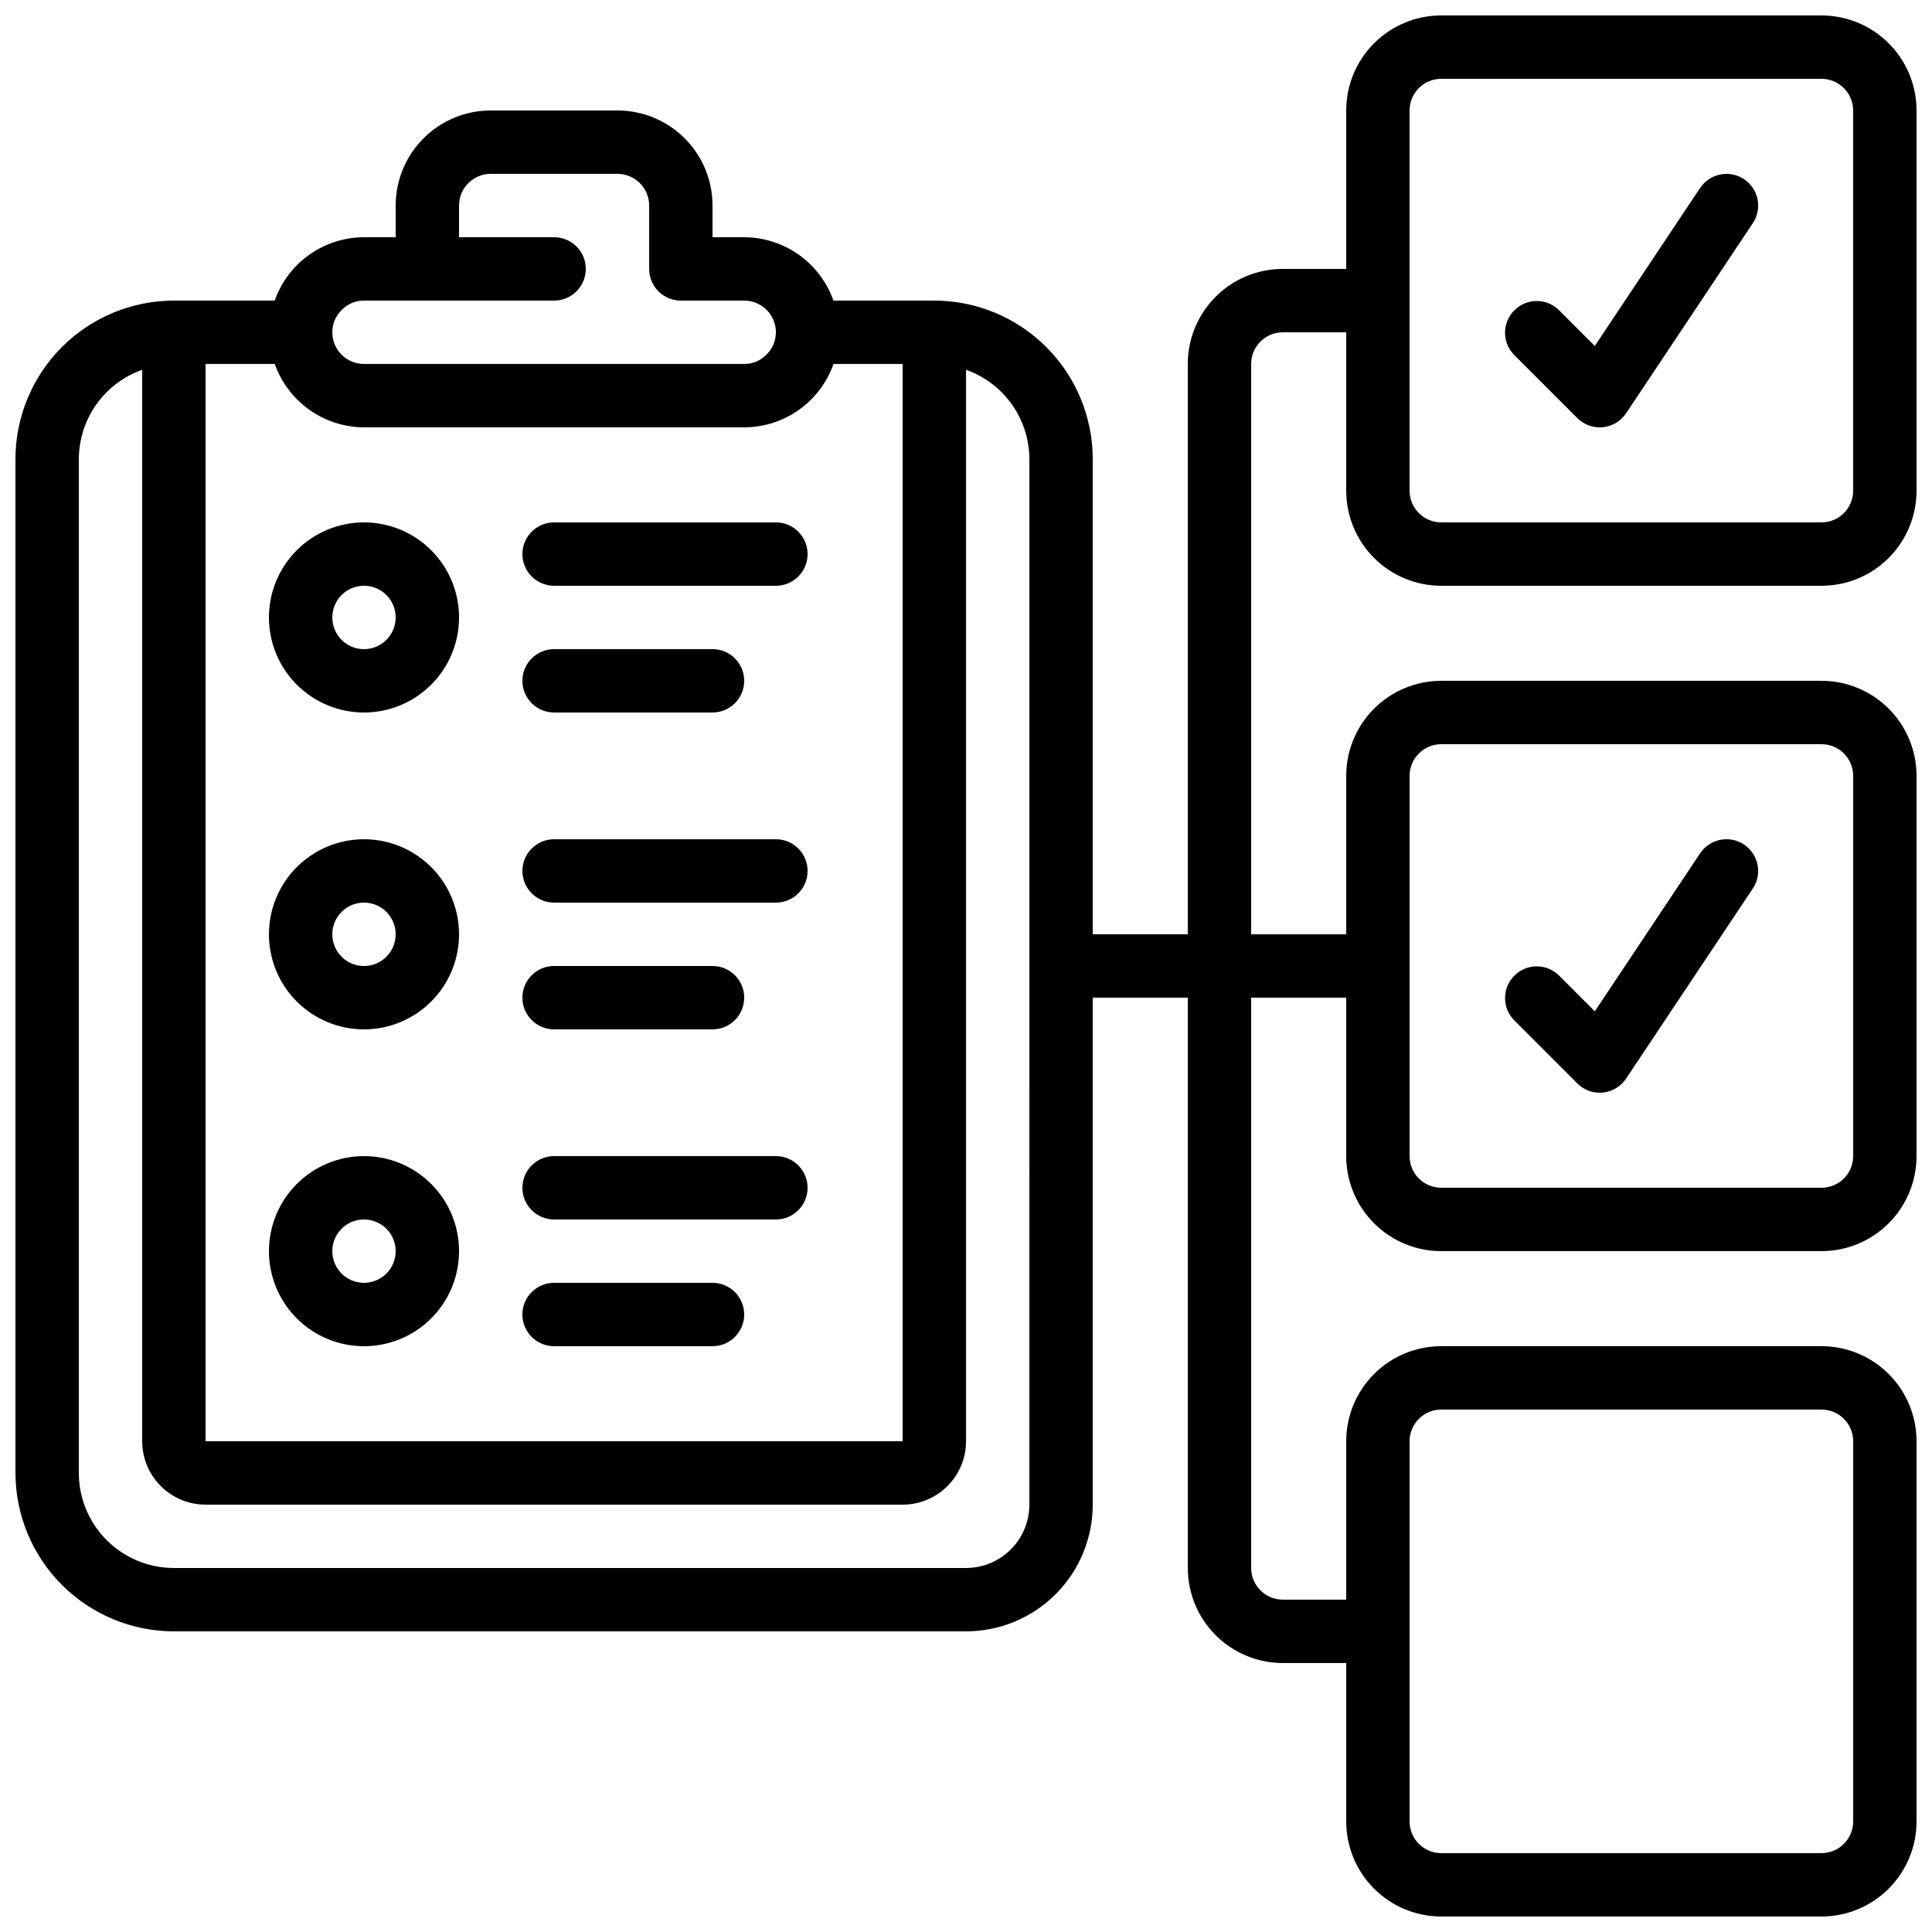
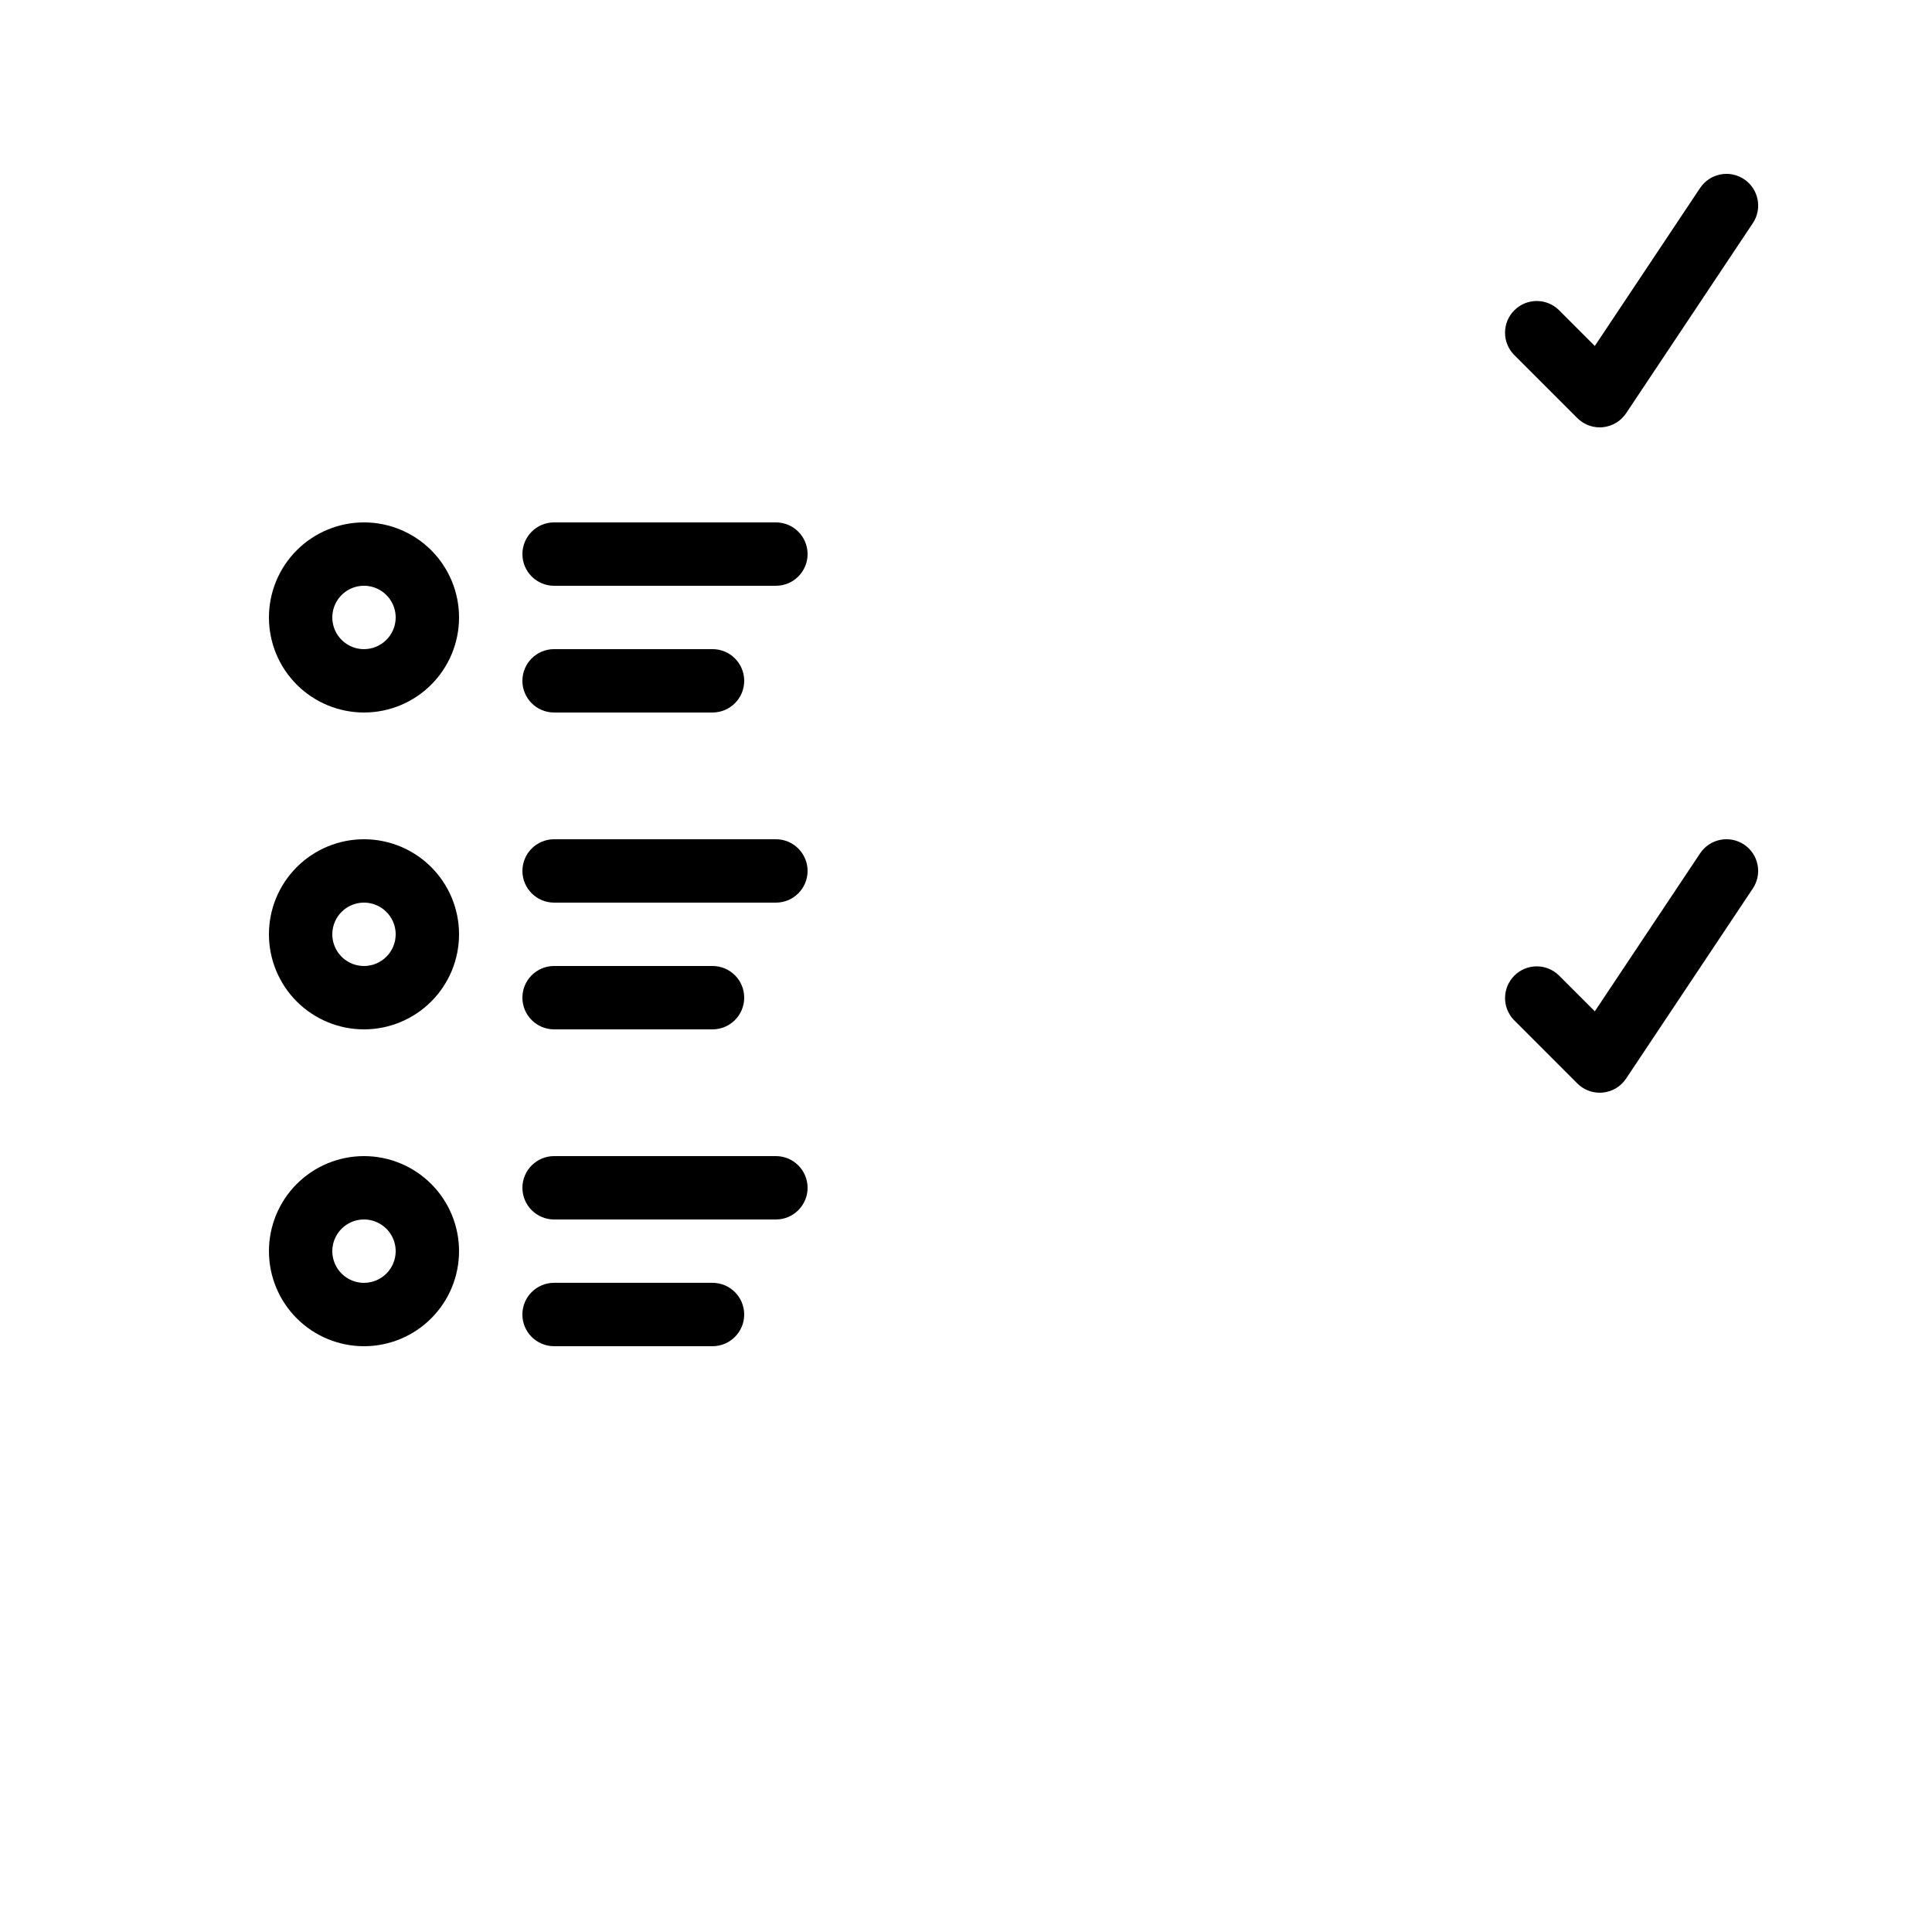
<svg xmlns="http://www.w3.org/2000/svg" width="800px" height="800px" version="1.1" viewBox="144 144 512 512">
  <defs>
    <clipPath id="a">
-       <path d="m148.09 148.09h503.81v503.81h-503.81z" />
-     </clipPath>
+       </clipPath>
  </defs>
  <path d="m240.46 282.44c-6.68 0-13.086 2.656-17.812 7.379-4.723 4.727-7.375 11.133-7.375 17.812 0 6.68 2.652 13.09 7.375 17.812 4.727 4.723 11.133 7.379 17.812 7.379 6.684 0 13.09-2.656 17.812-7.379 4.727-4.723 7.379-11.133 7.379-17.812 0-6.68-2.652-13.086-7.379-17.812-4.723-4.723-11.129-7.379-17.812-7.379zm0 33.586v0.004c-3.394 0-6.457-2.047-7.754-5.184-1.301-3.137-0.582-6.75 1.816-9.152 2.402-2.402 6.016-3.121 9.152-1.82s5.184 4.363 5.184 7.758c0 2.227-0.883 4.363-2.461 5.938-1.574 1.574-3.707 2.461-5.938 2.461z" />
  <path d="m240.46 366.41c-6.68 0-13.086 2.656-17.812 7.379-4.723 4.723-7.375 11.133-7.375 17.812 0 6.68 2.652 13.09 7.375 17.812 4.727 4.723 11.133 7.379 17.812 7.379 6.684 0 13.09-2.656 17.812-7.379 4.727-4.723 7.379-11.133 7.379-17.812 0-6.68-2.652-13.09-7.379-17.812-4.723-4.723-11.129-7.379-17.812-7.379zm0 33.586v0.004c-3.394 0-6.457-2.047-7.754-5.184-1.301-3.141-0.582-6.75 1.816-9.152 2.402-2.402 6.016-3.121 9.152-1.82s5.184 4.363 5.184 7.758c0 2.227-0.883 4.363-2.461 5.938-1.574 1.574-3.707 2.461-5.938 2.461z" />
  <path d="m240.46 450.38c-6.68 0-13.086 2.656-17.812 7.379-4.723 4.723-7.375 11.133-7.375 17.812 0 6.68 2.652 13.086 7.375 17.812 4.727 4.723 11.133 7.379 17.812 7.379 6.684 0 13.09-2.656 17.812-7.379 4.727-4.727 7.379-11.133 7.379-17.812 0-6.68-2.652-13.09-7.379-17.812-4.723-4.723-11.129-7.379-17.812-7.379zm0 33.586c-3.394 0-6.457-2.043-7.754-5.18-1.301-3.141-0.582-6.75 1.816-9.152 2.402-2.402 6.016-3.121 9.152-1.82s5.184 4.359 5.184 7.758c0 2.227-0.883 4.363-2.461 5.938-1.574 1.574-3.707 2.457-5.938 2.457z" />
  <g clip-path="url(#a)">
    <path d="m626.71 148.09h-100.76c-6.68 0-13.086 2.652-17.812 7.379-4.723 4.723-7.375 11.129-7.375 17.812v41.984h-16.797c-6.68 0-13.086 2.652-17.809 7.375-4.727 4.727-7.379 11.133-7.379 17.812v151.14h-25.191v-125.95c-0.012-11.129-4.441-21.801-12.312-29.672-7.871-7.871-18.539-12.297-29.672-12.312h-26.734c-1.73-4.894-4.934-9.133-9.164-12.141-4.234-3.004-9.289-4.629-14.48-4.652h-8.398v-8.395c0-6.684-2.656-13.09-7.379-17.812-4.723-4.727-11.133-7.379-17.812-7.379h-33.586c-6.684 0-13.09 2.652-17.812 7.379-4.727 4.723-7.379 11.129-7.379 17.812v8.395h-8.398c-5.195 0.012-10.258 1.633-14.496 4.641-4.238 3.004-7.438 7.254-9.164 12.152h-26.719c-11.133 0.016-21.801 4.441-29.672 12.312-7.871 7.871-12.301 18.543-12.312 29.672v268.7c0.012 11.129 4.441 21.801 12.312 29.672 7.871 7.871 18.539 12.301 29.672 12.312h209.92c8.906 0 17.449-3.539 23.75-9.836 6.297-6.301 9.836-14.844 9.836-23.75v-134.35h25.191v151.14c0 6.68 2.652 13.086 7.379 17.812 4.723 4.723 11.129 7.379 17.809 7.379h16.793v41.984l0.004-0.004c0 6.684 2.652 13.09 7.375 17.812 4.727 4.727 11.133 7.379 17.812 7.379h100.76c6.684 0 13.09-2.652 17.812-7.379 4.727-4.723 7.379-11.129 7.379-17.812v-100.76c0-6.68-2.652-13.086-7.379-17.812-4.723-4.723-11.129-7.375-17.812-7.375h-100.76c-6.68 0-13.086 2.652-17.812 7.375-4.723 4.727-7.375 11.133-7.375 17.812v41.984h-16.797c-4.637 0-8.395-3.758-8.395-8.395v-151.14h25.191v41.984c0 6.68 2.652 13.09 7.375 17.812 4.727 4.723 11.133 7.379 17.812 7.379h100.76c6.684 0 13.09-2.656 17.812-7.379 4.727-4.723 7.379-11.133 7.379-17.812v-100.76c0-6.68-2.652-13.086-7.379-17.812-4.723-4.723-11.129-7.379-17.812-7.379h-100.76c-6.68 0-13.086 2.656-17.812 7.379-4.723 4.727-7.375 11.133-7.375 17.812v41.984h-25.191v-151.14c0-4.637 3.758-8.395 8.395-8.395h16.793v41.984h0.004c0 6.68 2.652 13.086 7.375 17.812 4.727 4.723 11.133 7.379 17.812 7.379h100.76c6.684 0 13.09-2.656 17.812-7.379 4.727-4.727 7.379-11.133 7.379-17.812v-100.76c0-6.684-2.652-13.09-7.379-17.812-4.723-4.727-11.129-7.379-17.812-7.379zm-428.23 92.363h18.336c1.73 4.894 4.934 9.137 9.164 12.145 4.234 3.004 9.289 4.629 14.48 4.652h100.77c5.195-0.012 10.258-1.633 14.496-4.641 4.238-3.008 7.438-7.254 9.164-12.156h18.32v285.49h-184.73zm36.164-14.383c1.531-1.559 3.633-2.43 5.816-2.41h50.383c4.637 0 8.398-3.758 8.398-8.395s-3.762-8.398-8.398-8.398h-25.191v-8.395c0-4.641 3.762-8.398 8.398-8.398h33.586c2.227 0 4.363 0.883 5.938 2.461 1.574 1.574 2.461 3.707 2.461 5.938v16.793c0 2.227 0.883 4.363 2.457 5.938s3.711 2.457 5.938 2.457h16.797c2.227 0 4.359 0.887 5.934 2.461 1.578 1.574 2.461 3.711 2.461 5.938 0.004 2.266-0.93 4.434-2.578 5.988-1.531 1.559-3.633 2.43-5.816 2.406h-100.77c-4.637 0-8.395-3.758-8.395-8.395-0.004-2.266 0.93-4.434 2.578-5.988zm182.15 316.67c0 4.453-1.77 8.723-4.918 11.875-3.152 3.148-7.422 4.918-11.875 4.918h-209.92c-6.68 0-13.09-2.656-17.812-7.379s-7.379-11.133-7.379-17.812v-268.7c0.023-5.191 1.648-10.25 4.652-14.48 3.008-4.234 7.246-7.434 12.141-9.164v283.95c0 4.457 1.77 8.727 4.922 11.875 3.148 3.152 7.418 4.922 11.875 4.922h184.73c4.457 0 8.727-1.77 11.875-4.922 3.152-3.148 4.922-7.418 4.922-11.875v-283.95c4.894 1.73 9.133 4.93 12.141 9.164 3.004 4.231 4.629 9.289 4.652 14.48zm100.76-16.793v-0.004c0-4.637 3.758-8.395 8.395-8.395h100.76c2.231 0 4.363 0.883 5.938 2.457 1.578 1.578 2.461 3.711 2.461 5.938v100.76c0 2.231-0.883 4.363-2.461 5.938-1.574 1.578-3.707 2.461-5.938 2.461h-100.76c-4.637 0-8.395-3.758-8.395-8.398zm0-176.33v-0.004c0-4.637 3.758-8.395 8.395-8.395h100.76c2.231 0 4.363 0.883 5.938 2.457 1.578 1.574 2.461 3.711 2.461 5.938v100.76c0 2.227-0.883 4.363-2.461 5.938-1.574 1.574-3.707 2.461-5.938 2.461h-100.76c-4.637 0-8.395-3.762-8.395-8.398zm117.55-75.57v-0.004c0 2.227-0.883 4.363-2.461 5.938-1.574 1.574-3.707 2.457-5.938 2.457h-100.76c-4.637 0-8.395-3.758-8.395-8.395v-100.76c0-4.637 3.758-8.398 8.395-8.398h100.76c2.231 0 4.363 0.887 5.938 2.461 1.578 1.574 2.461 3.711 2.461 5.938z" />
  </g>
  <path d="m349.62 282.44h-58.777c-4.637 0-8.398 3.762-8.398 8.398 0 4.637 3.762 8.398 8.398 8.398h58.777c4.637 0 8.398-3.762 8.398-8.398 0-4.637-3.762-8.398-8.398-8.398z" />
  <path d="m290.84 332.82h41.984c4.637 0 8.398-3.758 8.398-8.398 0-4.637-3.762-8.395-8.398-8.395h-41.984c-4.637 0-8.398 3.758-8.398 8.395 0 4.641 3.762 8.398 8.398 8.398z" />
  <path d="m349.62 366.41h-58.777c-4.637 0-8.398 3.762-8.398 8.398 0 4.637 3.762 8.395 8.398 8.395h58.777c4.637 0 8.398-3.758 8.398-8.395 0-4.637-3.762-8.398-8.398-8.398z" />
  <path d="m290.84 416.79h41.984c4.637 0 8.398-3.762 8.398-8.398s-3.762-8.395-8.398-8.395h-41.984c-4.637 0-8.398 3.758-8.398 8.395s3.762 8.398 8.398 8.398z" />
  <path d="m349.62 450.38h-58.777c-4.637 0-8.398 3.762-8.398 8.398 0 4.637 3.762 8.395 8.398 8.395h58.777c4.637 0 8.398-3.758 8.398-8.395 0-4.637-3.762-8.398-8.398-8.398z" />
  <path d="m332.82 483.96h-41.984c-4.637 0-8.398 3.762-8.398 8.398s3.762 8.398 8.398 8.398h41.984c4.637 0 8.398-3.762 8.398-8.398s-3.762-8.398-8.398-8.398z" />
  <path d="m594.54 193.82-27.902 41.867-9.555-9.559c-3.297-3.184-8.531-3.137-11.77 0.102-3.242 3.238-3.285 8.477-0.105 11.773l16.793 16.793h0.004c1.574 1.574 3.707 2.461 5.934 2.461 0.27 0 0.547 0 0.84-0.043 2.504-0.25 4.762-1.605 6.156-3.695l33.586-50.383v0.004c2.574-3.859 1.535-9.074-2.324-11.648s-9.074-1.531-11.648 2.328z" />
  <path d="m562 431.12c1.574 1.574 3.707 2.461 5.934 2.461 0.27 0 0.547 0 0.84-0.043 2.504-0.246 4.762-1.602 6.156-3.695l33.586-50.383v0.004c2.574-3.859 1.535-9.074-2.324-11.648-3.859-2.57-9.074-1.531-11.648 2.328l-27.902 41.867-9.555-9.555v-0.004c-3.293-3.18-8.531-3.137-11.77 0.105-3.238 3.238-3.285 8.477-0.102 11.77z" />
</svg>